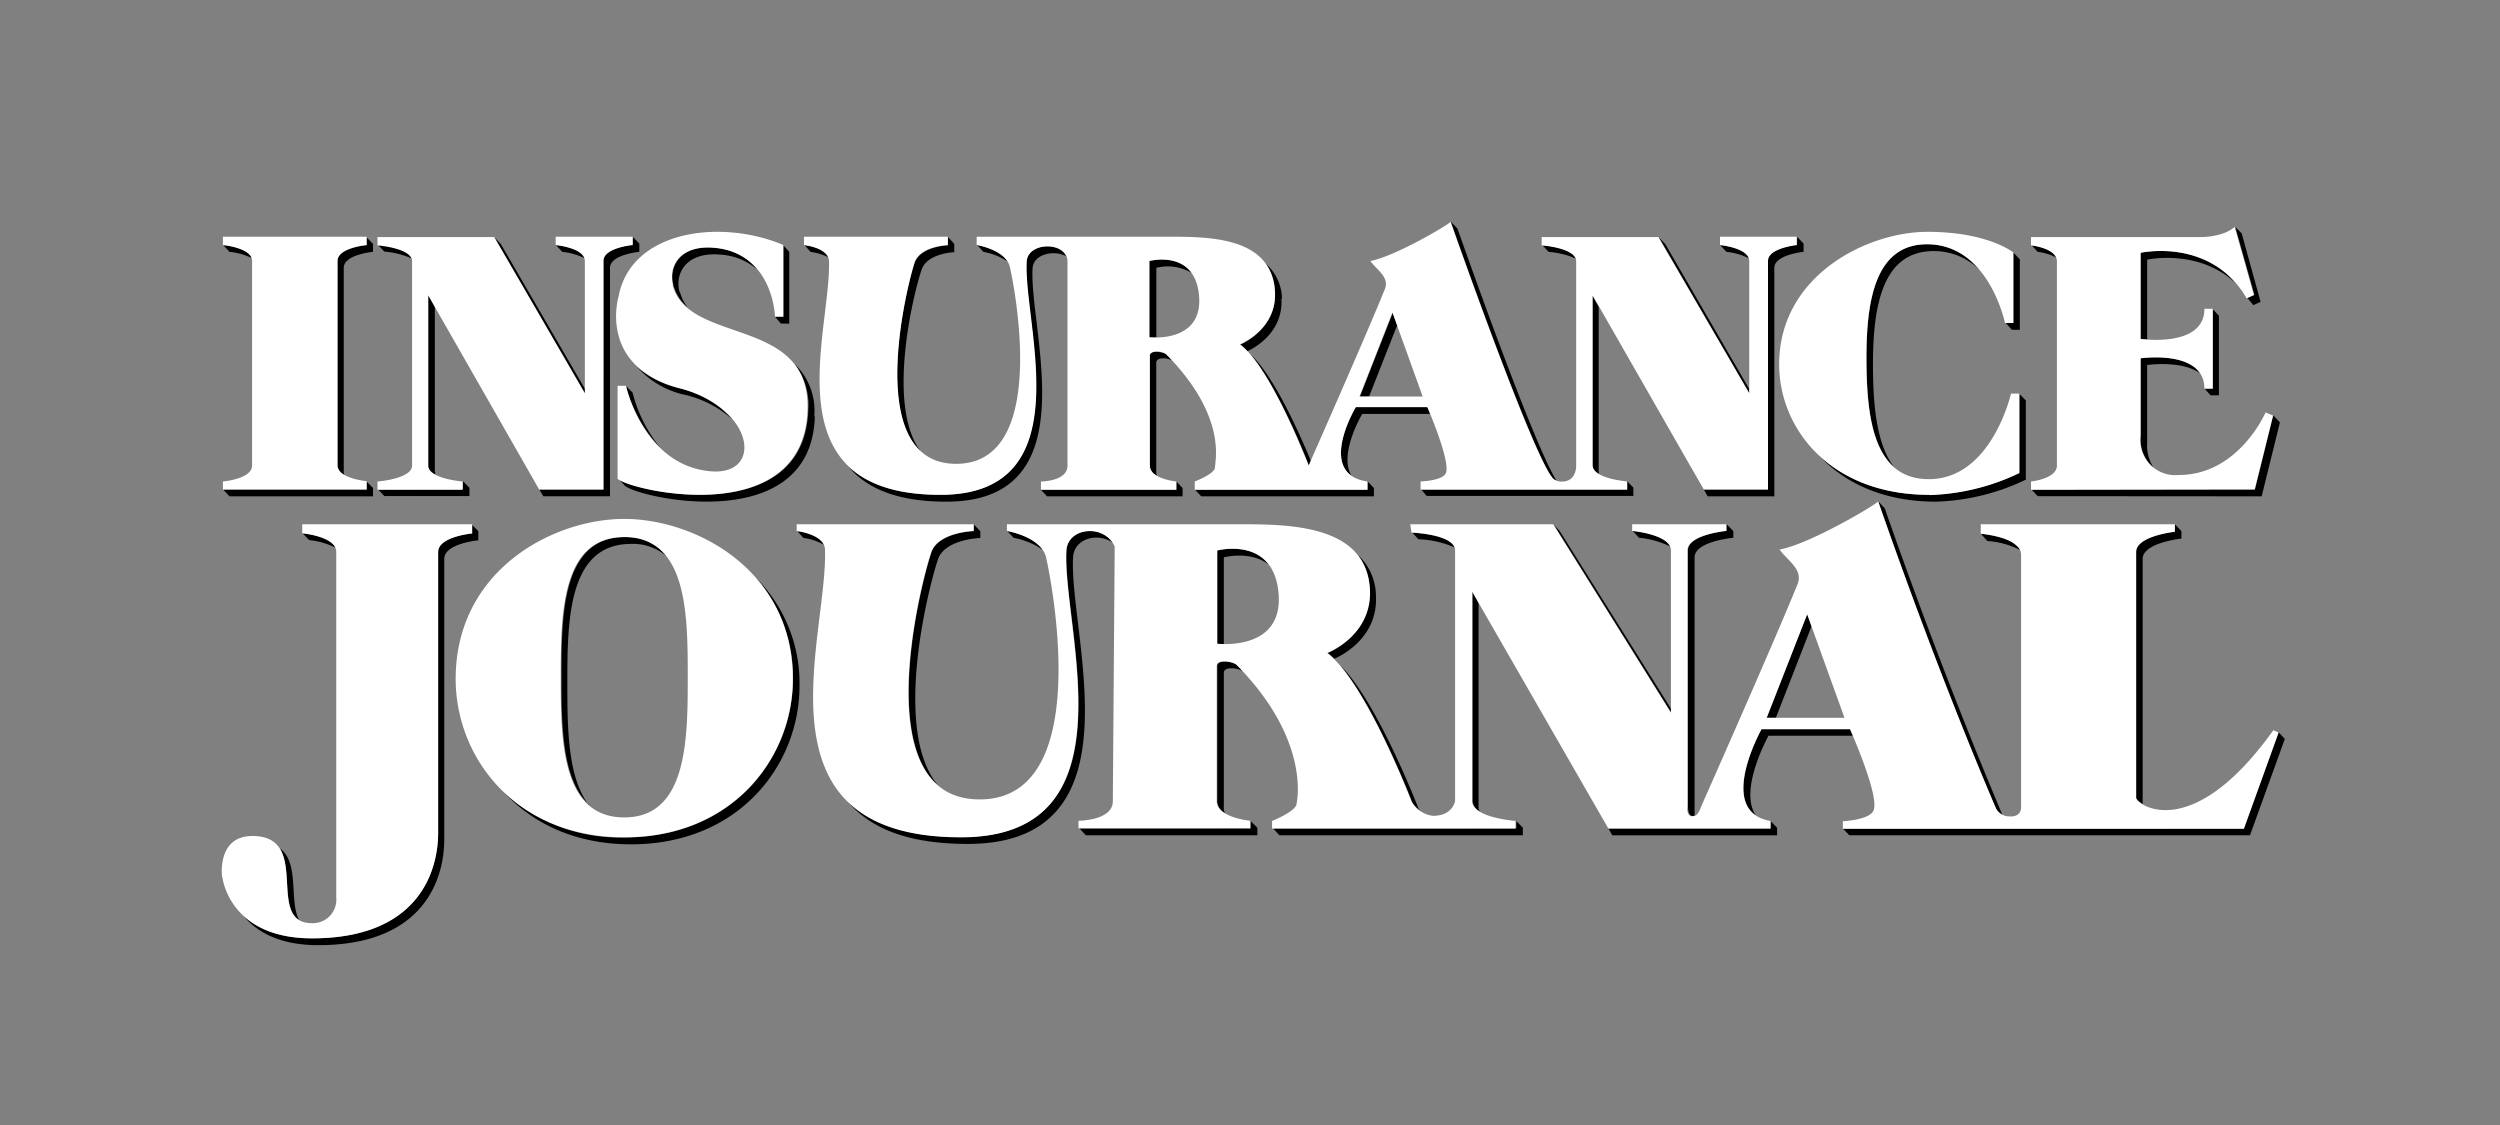
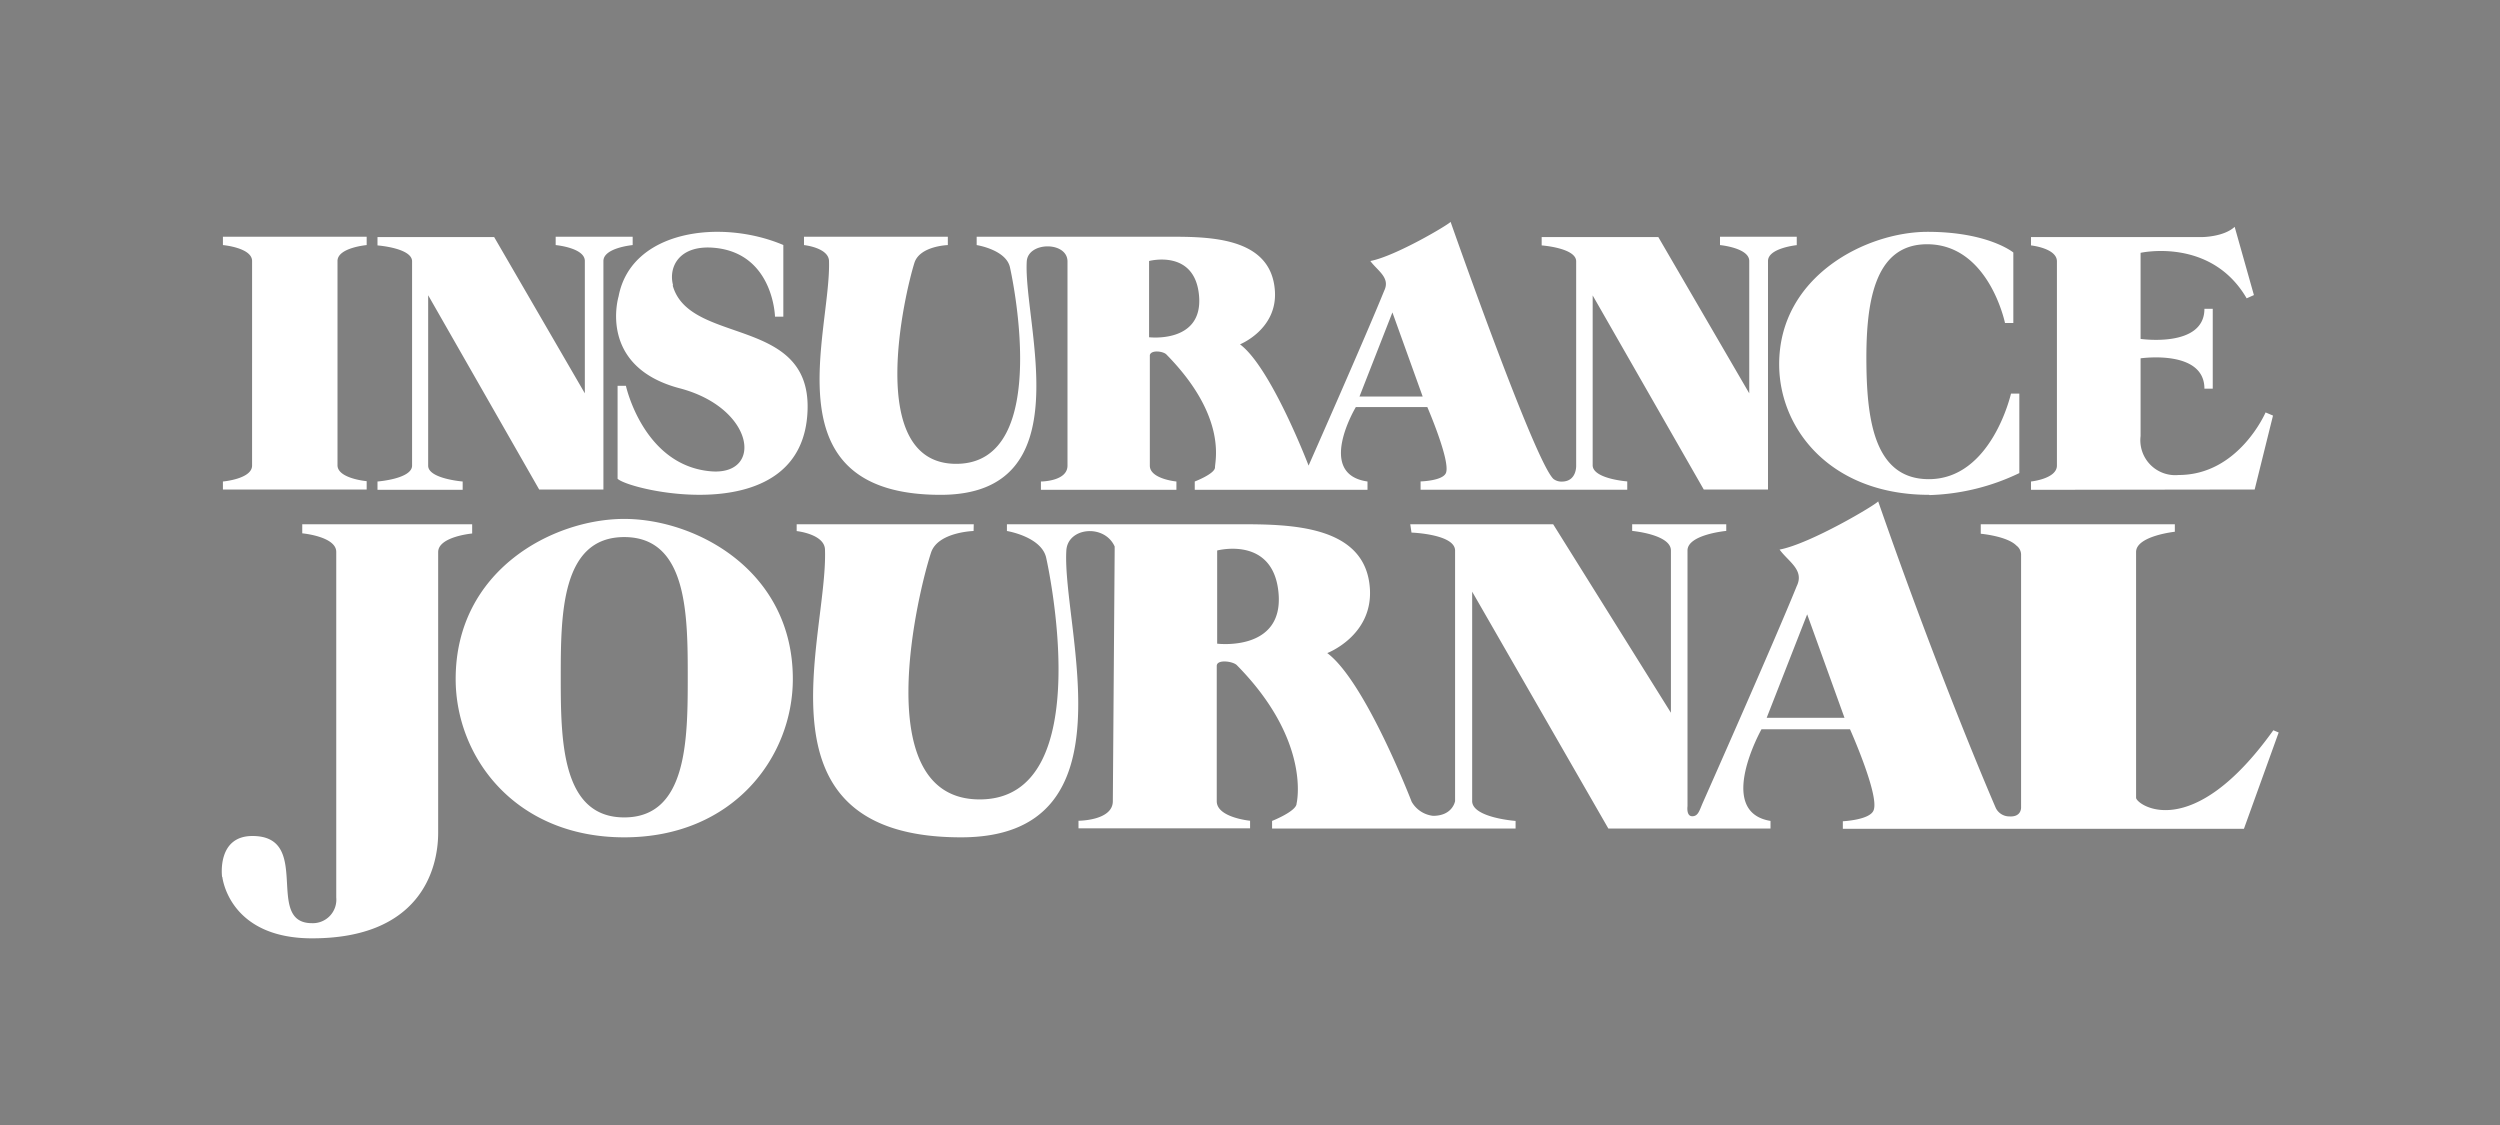
<svg xmlns="http://www.w3.org/2000/svg" id="Layer_1" data-name="Layer 1" viewBox="0 0 300 135">
  <rect x="0" y="0" width="300" height="135" fill="#808080" stroke="none" />
  <defs>
    <style>.cls-1{fill:none;}.cls-2{fill:none;}.cls-3{clip-path:url(#clip-path);}.cls-4{fill:#fff;}</style>
    <clipPath id="clip-path">
      <rect class="cls-1" x="-1.78" y="-0.62" width="303.56" height="136.24" />
    </clipPath>
  </defs>
  <title>Artboard 1</title>
  <rect class="cls-2" width="300" height="135" />
  <g class="cls-3">
-     <path d="M221.14,99.42h0l.77.81H270l4.18-11.56-.78-.82h0l-4.17,11.56ZM268.31,34c-4.49-5.21-11.43-3.67-11.43-3.67V40.67s.31,0,.78.07V31.16s6.18-1.38,10.65,2.85m-2.77,3.1v9.51h-1l.73.82h1V37.88Zm-7.13,19a5,5,0,0,1-.75-3V43.8s4.16-.6,6.34,1c-1.72-2.58-7.12-1.81-7.12-1.81v9.34a4.56,4.56,0,0,0,1.52,3.78M243.78,29.41l.74.81a6.7,6.7,0,0,1,2.24.69c-.44-1.14-2.67-1.46-3-1.5m-19,15.19c-.08-7.17.8-14.47,7.28-14.47a7.75,7.75,0,0,1,5.51,2.26,8,8,0,0,0-6.28-3.08c-6.49,0-7.36,7.3-7.28,14.47.06,5,.61,9.88,3.29,12.25-2-2.57-2.47-7-2.52-11.43M185.07,29.4h0Zm.77.83a9.77,9.77,0,0,1,3.32.83c-.4-1.36-4-1.64-4.08-1.65Zm6,26.48V36.82l-.78-1.37V55.89a1.38,1.38,0,0,0,.84,1,.88.88,0,0,1-.07-.23m-20.64,2.85H196v-1l-.78-.79v.93H170.48Zm-8.33,7a7,7,0,0,1,1.49,4.07c.33,5.62-5.12,7.69-5.12,7.69a7.7,7.7,0,0,1,.88.78c.73-.31,5.32-2.47,5-7.65a6.73,6.73,0,0,0-2.26-4.89m14.67,30.76a1.06,1.06,0,0,1-.09-.36V72.35L176.72,71V96.19a1.61,1.61,0,0,0,.87,1.18m18.35-33.65h0l.74.81a10.52,10.52,0,0,1,3.77,1.07c-.62-1.43-4-1.83-4.48-1.88m-9.54-.81,14.13,22.62v-.42L187.17,63.73l-.77-.82ZM163.2,47.58h1.09L167.67,39l-.53-1.46Zm8.42,2.09c-.2-.49-.34-.81-.34-.81H162.7s-3.63,6-.52,8.23c-1.6-2.58,1.29-7.42,1.29-7.42ZM169.46,63.9h0l.75.81a11.81,11.81,0,0,1,4.38,1c-.56-1.53-4.61-1.77-5.1-1.79m.9,33.37c-.1-.14-.16-.24-.16-.24s-5-13-9.44-17.24c4.21,4.86,8.66,16.42,8.66,16.42a4.34,4.34,0,0,0,.94,1.06M141.14,58.74H124.88l.77.82h16.26v-1l-.77-.8Zm-.43-15.41c-.24-.26-.47-.52-.73-.78s-1.86-.61-2,.06V55.88a1.44,1.44,0,0,0,.86,1.21,1,1,0,0,1-.09-.4V43.43c.17-.65,1.55-.46,2-.1m-2.76-12v9.15s.31,0,.77,0V32.14a5.66,5.66,0,0,1,4.34.67c-1.68-2.39-5.11-1.49-5.11-1.49M121.63,64.54A8.75,8.75,0,0,1,125.14,66c-1.18-1.74-4.15-2.26-4.27-2.28ZM146.86,97V80.73c0-.81,1.81-.57,2.35-.13-.24-.26-.46-.51-.72-.78-.46-.47-2.41-.74-2.41.09V96.17a1.71,1.71,0,0,0,.92,1.41,1.31,1.31,0,0,1-.14-.59m-.78-19.71s.3,0,.78,0V66.88s3.2-.85,5.4.88c-2.11-2.77-6.18-1.7-6.18-1.7Zm-33.6,16.86c-5.36-6.56-1.12-23.44.07-27,.81-2.46,5.09-2.58,5.09-2.58v-.81l-.77-.8v.79s-4.28.12-5.1,2.58c-1.24,3.74-5.81,22,.71,27.84M97.27,30.23a6.09,6.09,0,0,1,2.08.64c-.44-1.11-2.47-1.41-2.8-1.45Zm15.57,29.15c-5.31,0-8.76-1.29-11-3.35,2.13,2.53,5.74,4.17,11.73,4.17,17.13,0,9.9-20.51,10.34-28,.1-1.74,2.59-2.23,4-1.46-.75-1.75-4.62-1.54-4.75.64-.43,7.53,6.8,28-10.34,28M118,30.22a7.74,7.74,0,0,1,2.89,1.15c-.92-1.49-3.49-1.94-3.65-2Zm46.1,28.52H143.38l.77.82h20.72v-1l-.77-.8Zm-14-16.15c3.41,4,7,13.32,7,13.32s.09-.19.23-.53c-1.23-3-4.37-10.16-7.2-12.79m57.08,20.34v.78s-4.65.43-4.65,2.35V96.72s-.05,1.2.57,1.2a.79.79,0,0,0,.22-.06c0-.18,0-.32,0-.32V66.88c0-1.92,4.65-2.35,4.65-2.35v-.8Zm3.44,34.85c-2-3.09,1.57-9.49,1.57-9.49h10.14l-.35-.82H211.4s-4.32,7.74-.79,10.31M212,86.14h1.1l4.29-11-.53-1.46ZM226.17,61l-.76-.82v.06c7.56,21.72,14.1,36.75,14.1,36.75a1.73,1.73,0,0,0,.76.79C240,97,233.55,82.17,226.17,61m12.31,3.92A10.22,10.22,0,0,1,242.42,66a2.35,2.35,0,0,0-.43-.54c-1.11-1.13-4.2-1.41-4.28-1.41Zm-.77-.84h0l0,0ZM261,62.93v.88s-4.65.5-4.65,2.43V95.69c0,.16.27.49.77.79V67.06c0-1.94,4.65-2.43,4.65-2.43v-.9ZM192.08,97.8l1.4,2.44h19.77v-.91l-.77-.79v.88H193Zm-39.3,1.62h0l.75.81h29.21v-.91l-.78-.78v.87Zm-23.23,0h0l.75.81h20.58v-.91l-.77-.76v.85Zm-27.74-3.15c2.61,3.06,7,5,14.32,5,21,0,12.1-25.17,12.64-34.41.13-2.27,3-3,4.79-1.72-1.46-2.27-5.42-1.75-5.57.9-.53,9.24,8.39,34.41-12.63,34.41-6.63,0-10.87-1.64-13.55-4.23M95.68,63.73l.72.82a6.48,6.48,0,0,1,2.47.83c-.62-1.25-2.81-1.6-3.19-1.65M60.28,94.86c3.43,3.83,8.62,6.46,15.43,6.46,13.05,0,20.23-9.61,20.23-19a17.9,17.9,0,0,0-5.33-13.09,17.91,17.91,0,0,1,4.55,12.27c0,9.41-7.18,19-20.23,19a20.29,20.29,0,0,1-14.65-5.64M82.2,47.38a12.93,12.93,0,0,1,5.68,2.94,12.17,12.17,0,0,0-6.46-3.76,11.5,11.5,0,0,1-5-2.56,10.75,10.75,0,0,0,5.76,3.38m-.63-12.32c-.61-2.23.77-4.94,5.07-4.49a7.41,7.41,0,0,1,4.28,1.8,7.19,7.19,0,0,0-5-2.62c-4.31-.45-5.68,2.26-5.08,4.49a5.35,5.35,0,0,0,1.68,2.63,5.21,5.21,0,0,1-.9-1.81M75.15,46.35a16.42,16.42,0,0,0,4.1,7.4,17.14,17.14,0,0,1-3.34-6.63ZM26.79,29.41l.75.81a7.86,7.86,0,0,1,2.67.75c-.44-1.23-3.15-1.53-3.42-1.56M36.32,64h0l.78.81a9,9,0,0,1,3.19.93c-.6-1.38-3.68-1.72-3.94-1.74m9-5.29h0l.78.82h10.2v-1l-.78-.79v.93Zm0-29.33.77.81a10.09,10.09,0,0,1,3.33.85c-.41-1.37-4-1.66-4.1-1.66m6.83,27.28V36.79l-.78-1.36V55.88c0,.45.35.79.83,1.06a1,1,0,0,1,0-.25M70.67,96.6c-2.53-3.2-2.59-9.21-2.59-14.41,0-7.52,0-16.92,7.63-16.92A6.2,6.2,0,0,1,80,66.75a6,6,0,0,0-5-2.3c-7.6,0-7.62,9.4-7.62,16.92,0,5.69.07,12.34,3.36,15.23M29.19,109.87c1.47,1.8,4.14,3.55,9,3.55,12.8,0,15.12-8.07,15.12-12.68V67.07c0-1.86,4.09-2.23,4.09-2.23V63.73L56.65,63V64s-4.08.37-4.08,2.23V99.92c0,4.61-2.33,12.68-15.13,12.68-4.13,0-6.67-1.25-8.25-2.73m4.38-8.07c1.58,2.45.1,7.23,2.33,8.6-1.25-2.22.1-6.88-2.33-8.6M43.94,28.45Zm.82,1.77v-.95L44,28.49v.92s-3.5.31-3.5,1.91V55.87A1.4,1.4,0,0,0,41.32,57a1,1,0,0,1-.07-.35V32.14c0-1.6,3.51-1.92,3.51-1.92M27.54,59.56H44.76v-1L44,57.8v.94H26.78ZM45.33,29.39Zm14-.94ZM70.2,46.68,60.09,29.27l-.73-.75L70.2,47.2ZM66.71,29.41l.76.81a8,8,0,0,1,2.67.76c-.45-1.26-3.28-1.56-3.43-1.57m9.21-1Zm.8,1.77v-.95l-.78-.8v.94s-3.51.32-3.51,1.91V58.74H64.72l0,0v0l.48.81h8V32.14c0-1.59,3.51-1.92,3.51-1.92m17,8.61h1V30.22L94,29.44V38H93Zm4,11.13a7.72,7.72,0,0,0-2.39-6.31A8,8,0,0,1,97,49.14c-.4,14.38-20.82,9.88-22.73,8.37l.7.76c1.49,1.46,22.4,6.24,22.81-8.31m16.73-19.74v-.95l-.75-.82h0v1s-3.29.1-4,2.1c-1,3.06-4.63,18.08.83,22.76-4.31-5.4-1-19,0-21.94.66-2,3.95-2.11,3.95-2.11m39.3,5.58a5.78,5.78,0,0,0-2-4.25A6,6,0,0,1,153,35c.27,4.58-4.19,6.37-4.19,6.37a7.49,7.49,0,0,1,.86.78c.59-.26,4.36-2.11,4.1-6.34m33,21.86c-2.94-4.72-11.87-30.23-11.87-30.23l-.77-.81a.31.31,0,0,1,0,.07c.52,1.5,10.07,28.65,12.31,30.78a1.23,1.23,0,0,0,.31.19M199,28.45m10.91,18.23L199.82,29.27l-.73-.75L209.93,47.2Zm-3.49-17.27.75.81a7.92,7.92,0,0,1,2.67.76c-.43-1.23-3.19-1.55-3.42-1.57m9.22-1Zm.79,1.77v-.95l-.78-.81v.95s-3.5.34-3.51,1.91V58.74h-7.71L203,56.19l1.92,3.37h8V32.14c0-1.57,3.51-1.92,3.51-1.92m25,9.36h.95V31.12l-.77-.81v8.45h-.92ZM232.31,60.2a26.7,26.7,0,0,0,10.79-2.64V48.05l-.77-.78v9.47a26.7,26.7,0,0,1-10.79,2.64c-5.85,0-10.32-1.94-13.35-4.84,3,3.35,7.75,5.66,14.13,5.66m38.08-23.58.87-.4L269,28l-.76-.75,2.29,8.11-.84.39h0Zm1,22.94,2.19-8.87-.79-.84h0l-.11.44h0l-2.09,8.43H243.77l.75.82Z" />
-     <path class="cls-4" d="M146.06,66.06s6.8-1.81,7.37,5.18-7.37,6-7.37,6ZM212,86.14l4.86-12.42,4.48,12.42ZM116.85,62.91H95.6v.82S99,64.09,99,66c.34,10.59-9.06,34.48,16.33,34.48,21,0,12.1-25.17,12.63-34.41.16-2.8,4.57-3.23,5.8-.49l0,.46-.22,30.1c0,2.35-4.12,2.35-4.12,2.35v.91h20.59v-.91s-4-.38-4-2.34V79.91c0-.83,1.95-.56,2.41-.09,9,9.13,7.17,16.6,7.17,16.6,0,.93-2.94,2.09-2.94,2.09v.91h29.22v-.91s-5.09-.37-5.21-2.32V71L193,99.42h19.46v-.91c-6.64-1.09-1.08-11-1.08-11H222s3.53,7.9,2.84,9.7c-.4,1.19-3.7,1.34-3.7,1.34v.91h48.13l4.17-11.56-.64-.27c-9.84,13.75-16.47,8.91-16.47,8.1V66.24c0-1.93,4.65-2.43,4.65-2.43v-.9H237.69v1.14s3.16.28,4.28,1.42a1.37,1.37,0,0,1,.56,1.15V96.86s.09,1.2-1.4,1.11a1.81,1.81,0,0,1-1.63-1s-6.56-15.06-14.12-36.81c-.2.37-8.15,5.1-11.83,5.79,1.06,1.46,3,2.44,2.06,4.38-2.69,6.65-11.23,25.9-11.23,25.9-.45,1-.57,1.72-1.31,1.72s-.57-1.2-.57-1.2V66.06c0-1.92,4.65-2.35,4.65-2.35v-.8H195.86v.8s4.65.42,4.65,2.35V85.53L186.38,62.91H169.23l.15,1s5.23.18,5.23,2.16V96.13s-.28,1.77-2.64,1.77a3.39,3.39,0,0,1-2.57-1.69s-5.56-14.44-10.13-17.84c0,0,5.45-2.07,5.12-7.69-.47-7.87-10-7.77-16.11-7.77H120.83v.81s4.24.69,4.73,3.3c0,0,6.53,28.91-8,28.91-13.54,0-7.31-25.17-5.83-29.63.82-2.46,5.1-2.58,5.1-2.58ZM67.29,81.37c0-7.52,0-16.92,7.62-16.92s7.62,9.4,7.62,16.92-.11,16.72-7.62,16.72-7.62-9.2-7.62-16.72m-12.61.11c0,9.41,7.18,19,20.23,19s20.23-9.61,20.23-19c0-13.07-11.69-19.21-20.23-19.21S54.68,68.41,54.68,81.48m-28,23.75s.75,7.37,10.77,7.37c12.8,0,15.13-8.07,15.13-12.68V66.25c0-1.86,4.08-2.23,4.08-2.23V62.91H36.27V64s4.08.37,4.08,2.23V107.7a2.82,2.82,0,0,1-2.92,3.08c-5.77,0,.11-10.46-7.14-10.46-4.31,0-3.64,4.91-3.64,4.91m.1-46.49H44v-1s-3.5-.31-3.5-1.91V31.32c0-1.6,3.5-1.91,3.5-1.91v-1H26.75v1s3.5.31,3.5,1.91V55.87c0,1.61-3.5,1.91-3.5,1.91ZM75.92,29.41v-1H66.68v1s3.5.32,3.5,1.91V47.2L59.3,28.45h-14v1s4.15.31,4.15,1.91V55.87c0,1.6-4.15,1.91-4.15,1.91v1H55.52v-1s-4.15-.33-4.14-1.9V35.43L64.7,58.74h7.71V31.32c0-1.59,3.51-1.91,3.51-1.91m4.85,4.83c-.6-2.23.77-4.94,5.08-4.49C92.82,30.48,93,38,93,38h1V29.4c-7.5-3.18-18.27-1.78-19.77,6.17,0,0-2.55,8.36,7.24,11,9,2.31,10.18,10.37,4,10C77.23,56,75.11,46.3,75.11,46.3h-1V57.45c1.49,1.46,22.39,6.24,22.8-8.31.32-11.25-14.22-7.7-16.19-14.9m90,13.34h-7.58l3.95-10.09Zm-32.83-7.11V31.32s5.54-1.48,6,4.22-6,4.93-6,4.93m77.72-11.06v-1H206.4v1s3.51.33,3.51,1.91V47.2L199,28.45H185v1s4.14.3,4.14,1.91V55.85s.1,1.94-1.73,1.94a1.56,1.56,0,0,1-1-.32c-2.3-2.19-12.34-30.85-12.34-30.85-.16.29-6.64,4.14-9.63,4.7.87,1.18,2.42,2,1.67,3.55-2.18,5.4-9.08,21-9.08,21s-4.5-11.78-8.23-14.55c0,0,4.47-1.79,4.19-6.37-.41-6.69-8.23-6.55-13.22-6.54H117.2v1s3.55.55,4,2.69c0,0,5.37,23.56-6.46,23.56-11,0-6.15-20.51-5-24.15.67-2,4-2.1,4-2.1v-1H96.48v1s2.9.3,3,1.87c.28,8.63-7.3,28.1,13.39,28.1,17.14,0,9.91-20.51,10.34-28,.14-2.41,4.89-2.43,4.89,0V55.87c0,1.91-3.19,1.91-3.19,1.91v1h16.26v-1s-3.19-.3-3.19-1.9V42.61c.17-.67,1.66-.45,2-.06,7.31,7.44,5.81,12.76,5.82,13.53s-2.43,1.7-2.43,1.7v1h20.73v-1c-6.23-.89-1.4-8.93-1.4-8.93h8.58s2.75,6.36,2.25,7.86c-.33,1-3.06,1.06-3.06,1.06v1h24.8v-1s-4.05-.3-4.15-1.89V35.45l13.33,23.29h7.71V31.32c0-1.57,3.51-1.91,3.51-1.91m15.87,30a26.62,26.62,0,0,0,10.78-2.64V47.23h-1S239,57.5,231.46,57.5c-6.4,0-7.41-6.8-7.49-13.72-.08-7.17.8-14.47,7.28-14.47,7.41,0,9.35,9.45,9.35,9.45h1V30.3s-3-2.48-10.3-2.48S213.5,33.1,213.5,43.71c0,7.81,6.22,15.67,18,15.67m39.06-.64,2.2-8.87-.89-.38S268.65,57,261.44,57a4.19,4.19,0,0,1-4.57-4.67V43s7.66-1.11,7.66,3.64h1V37.06h-1c0,4.72-7.66,3.61-7.66,3.61V30.34s8.45-1.9,12.73,5.46l.87-.39-2.31-8.19c-1.33,1.23-3.95,1.23-3.95,1.23H243.72v1s3.11.33,3.11,1.91V55.87c0,1.59-3.11,1.91-3.11,1.91v1Z" />
+     <path class="cls-4" d="M146.06,66.06s6.8-1.81,7.37,5.18-7.37,6-7.37,6M212,86.14l4.86-12.42,4.48,12.42ZM116.85,62.91H95.6v.82S99,64.09,99,66c.34,10.59-9.06,34.48,16.33,34.48,21,0,12.1-25.17,12.63-34.41.16-2.8,4.57-3.23,5.8-.49l0,.46-.22,30.1c0,2.35-4.12,2.35-4.12,2.35v.91h20.59v-.91s-4-.38-4-2.34V79.91c0-.83,1.95-.56,2.41-.09,9,9.13,7.17,16.6,7.17,16.6,0,.93-2.94,2.09-2.94,2.09v.91h29.22v-.91s-5.09-.37-5.21-2.32V71L193,99.42h19.46v-.91c-6.64-1.09-1.08-11-1.08-11H222s3.53,7.9,2.84,9.7c-.4,1.19-3.7,1.34-3.7,1.34v.91h48.13l4.17-11.56-.64-.27c-9.84,13.75-16.47,8.91-16.47,8.1V66.24c0-1.93,4.65-2.43,4.65-2.43v-.9H237.69v1.14s3.16.28,4.28,1.42a1.37,1.37,0,0,1,.56,1.15V96.86s.09,1.2-1.4,1.11a1.81,1.81,0,0,1-1.63-1s-6.56-15.06-14.12-36.81c-.2.37-8.15,5.1-11.83,5.79,1.06,1.46,3,2.44,2.06,4.38-2.69,6.65-11.23,25.9-11.23,25.9-.45,1-.57,1.72-1.31,1.72s-.57-1.2-.57-1.2V66.06c0-1.92,4.65-2.35,4.65-2.35v-.8H195.86v.8s4.65.42,4.65,2.35V85.53L186.38,62.91H169.23l.15,1s5.23.18,5.23,2.16V96.13s-.28,1.77-2.64,1.77a3.39,3.39,0,0,1-2.57-1.69s-5.56-14.44-10.13-17.84c0,0,5.45-2.07,5.12-7.69-.47-7.87-10-7.77-16.11-7.77H120.83v.81s4.24.69,4.73,3.3c0,0,6.53,28.91-8,28.91-13.54,0-7.31-25.17-5.83-29.63.82-2.46,5.1-2.58,5.1-2.58ZM67.29,81.37c0-7.52,0-16.92,7.62-16.92s7.62,9.4,7.62,16.92-.11,16.72-7.62,16.72-7.62-9.2-7.62-16.72m-12.61.11c0,9.41,7.18,19,20.23,19s20.23-9.61,20.23-19c0-13.07-11.69-19.21-20.23-19.21S54.68,68.41,54.68,81.48m-28,23.75s.75,7.37,10.77,7.37c12.8,0,15.13-8.07,15.13-12.68V66.25c0-1.86,4.08-2.23,4.08-2.23V62.91H36.27V64s4.08.37,4.08,2.23V107.7a2.82,2.82,0,0,1-2.92,3.08c-5.77,0,.11-10.46-7.14-10.46-4.31,0-3.64,4.91-3.64,4.91m.1-46.49H44v-1s-3.5-.31-3.5-1.91V31.32c0-1.6,3.5-1.91,3.5-1.91v-1H26.75v1s3.5.31,3.5,1.91V55.87c0,1.61-3.5,1.91-3.5,1.91ZM75.92,29.41v-1H66.68v1s3.5.32,3.5,1.91V47.2L59.3,28.45h-14v1s4.15.31,4.15,1.91V55.87c0,1.6-4.15,1.91-4.15,1.91v1H55.52v-1s-4.15-.33-4.14-1.9V35.43L64.7,58.74h7.71V31.32c0-1.59,3.51-1.91,3.51-1.91m4.85,4.83c-.6-2.23.77-4.94,5.08-4.49C92.82,30.48,93,38,93,38h1V29.4c-7.5-3.18-18.27-1.78-19.77,6.17,0,0-2.55,8.36,7.24,11,9,2.31,10.18,10.37,4,10C77.23,56,75.11,46.3,75.11,46.3h-1V57.45c1.49,1.46,22.39,6.24,22.8-8.31.32-11.25-14.22-7.7-16.19-14.9m90,13.34h-7.58l3.95-10.09Zm-32.83-7.11V31.32s5.54-1.48,6,4.22-6,4.93-6,4.93m77.72-11.06v-1H206.4v1s3.51.33,3.51,1.91V47.2L199,28.45H185v1s4.14.3,4.14,1.91V55.85s.1,1.94-1.73,1.94a1.56,1.56,0,0,1-1-.32c-2.3-2.19-12.34-30.85-12.34-30.85-.16.29-6.64,4.14-9.63,4.7.87,1.18,2.42,2,1.67,3.55-2.18,5.4-9.08,21-9.08,21s-4.5-11.78-8.23-14.55c0,0,4.47-1.79,4.19-6.37-.41-6.69-8.23-6.55-13.22-6.54H117.2v1s3.55.55,4,2.69c0,0,5.37,23.56-6.46,23.56-11,0-6.15-20.51-5-24.15.67-2,4-2.1,4-2.1v-1H96.48v1s2.9.3,3,1.87c.28,8.63-7.3,28.1,13.39,28.1,17.14,0,9.91-20.51,10.34-28,.14-2.41,4.89-2.43,4.89,0V55.87c0,1.91-3.19,1.91-3.19,1.91v1h16.26v-1s-3.19-.3-3.19-1.9V42.61c.17-.67,1.66-.45,2-.06,7.31,7.44,5.81,12.76,5.82,13.53s-2.43,1.7-2.43,1.7v1h20.73v-1c-6.23-.89-1.4-8.93-1.4-8.93h8.58s2.75,6.36,2.25,7.86c-.33,1-3.06,1.06-3.06,1.06v1h24.8v-1s-4.05-.3-4.15-1.89V35.45l13.33,23.29h7.71V31.32c0-1.57,3.51-1.91,3.51-1.91m15.87,30a26.62,26.62,0,0,0,10.78-2.64V47.23h-1S239,57.5,231.46,57.5c-6.4,0-7.41-6.8-7.49-13.72-.08-7.17.8-14.47,7.28-14.47,7.41,0,9.35,9.45,9.35,9.45h1V30.3s-3-2.48-10.3-2.48S213.5,33.1,213.5,43.71c0,7.81,6.22,15.67,18,15.67m39.06-.64,2.2-8.87-.89-.38S268.65,57,261.44,57a4.19,4.19,0,0,1-4.57-4.67V43s7.66-1.11,7.66,3.64h1V37.06h-1c0,4.72-7.66,3.61-7.66,3.61V30.34s8.45-1.9,12.73,5.46l.87-.39-2.31-8.19c-1.33,1.23-3.95,1.23-3.95,1.23H243.72v1s3.11.33,3.11,1.91V55.87c0,1.59-3.11,1.91-3.11,1.91v1Z" />
  </g>
</svg>